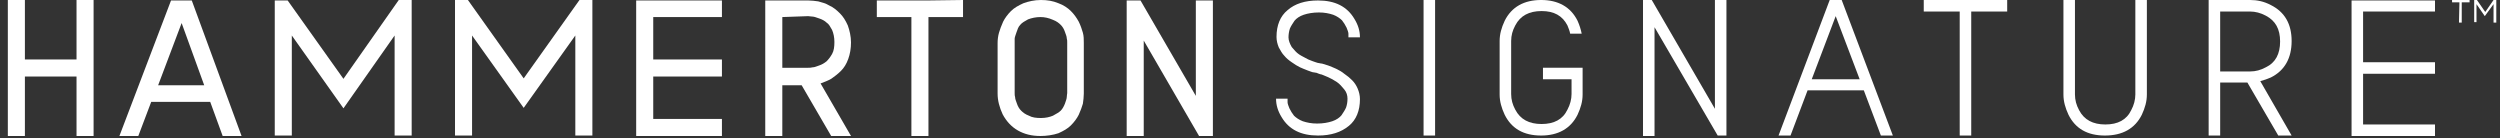
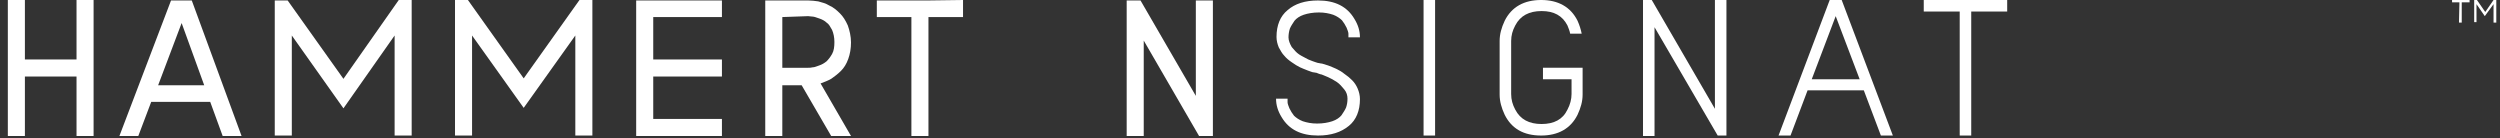
<svg xmlns="http://www.w3.org/2000/svg" version="1.1" id="Layer_1" x="0px" y="0px" viewBox="0 0 542.3 30" style="enable-background:new 0 0 542.3 30;" xml:space="preserve">
  <rect x="0" y="0" width="542.3" height="30" fill="#333333" stroke="none" />
  <style type="text/css">
	.st0{fill:#FFFFFF;}
</style>
  <g>
    <g>
      <g>
        <path class="st0" d="M16.6,0h3.7v12.9v3.7v12.9h-3.7V16.6H5.4v12.9H1.7V16.6v-3.7V0h3.7v12.9h11.2V0z" />
        <path class="st0" d="M48.3,29.5l-2.7-7.4H32.8l-2.8,7.4h-4.1L37.1,0.1h0.4h3.7h0.4l10.8,29.4L48.3,29.5L48.3,29.5z M34.3,18.5h10     L39.4,5L34.3,18.5z" />
        <path class="st0" d="M86.5,0h2.8v29.4h-3.7V7.7L74.5,23.5L63.3,7.7v21.7h-3.7V0.1h2.8l12.1,17L86.5,0z" />
        <path class="st0" d="M125.7,0h2.8v29.4h-3.7V7.7l-11.2,15.7L102.4,7.7v21.7h-3.7V0h2.8l12.1,17L125.7,0z" />
        <path class="st0" d="M156.6,3.7h-14.9v9.2h14.9v3.7h-14.9v9.2h14.9v3.7h-14.9h-3.7v-3.7v-9.2v-3.7V3.7V0.1h3.7h14.9V3.7z" />
        <path class="st0" d="M184.6,29.5h-4.3l-6.4-11h-4.2v11h-3.7V0.1h9.3c0.7,0,1.5,0.1,2.2,0.2c0.7,0.2,1.6,0.4,2.4,0.9     c0.9,0.4,1.6,1,2.3,1.7s1.2,1.5,1.7,2.6c0.4,1.1,0.7,2.4,0.7,3.7c0,1.3-0.2,2.5-0.6,3.6c-0.4,1.1-0.9,1.9-1.6,2.6     c-0.7,0.7-1.4,1.2-2.1,1.7c-0.7,0.4-1.5,0.7-2.3,1L184.6,29.5z M169.7,3.7v11h5.6c0.3,0,0.6,0,1-0.1c0.4,0,0.8-0.2,1.4-0.4     c0.6-0.2,1.1-0.5,1.6-0.9c0.4-0.4,0.8-0.9,1.2-1.6c0.4-0.7,0.5-1.6,0.5-2.6s-0.2-1.9-0.5-2.6c-0.4-0.7-0.7-1.3-1.2-1.6     c-0.4-0.4-1-0.7-1.6-0.9c-0.6-0.2-1.1-0.4-1.4-0.4c-0.4,0-0.7-0.1-1-0.1L169.7,3.7L169.7,3.7z" />
        <path class="st0" d="M208.9,0v3.7h-7.5v25.8h-3.7V3.7h-7.5V0.1h7.5h3.7L208.9,0L208.9,0z" />
-         <path class="st0" d="M225.7,29.5c-1.9,0-3.5-0.4-4.9-1.2c-1.4-0.8-2.5-2-3.3-3.5c-0.7-1.5-1.1-3-1.1-4.5v-11     c0-0.7,0.1-1.5,0.3-2.2c0.2-0.7,0.5-1.5,0.9-2.4c0.4-0.8,1-1.6,1.7-2.3c0.7-0.7,1.6-1.2,2.7-1.7c1.1-0.4,2.4-0.7,3.8-0.7     c1.4,0,2.6,0.2,3.8,0.7c1.1,0.4,2,1,2.7,1.7c0.7,0.7,1.2,1.4,1.7,2.3c0.4,0.8,0.7,1.7,0.9,2.4c0.2,0.7,0.2,1.5,0.2,2.2v11     c0,0.7-0.1,1.5-0.2,2.2c-0.2,0.7-0.5,1.5-0.9,2.4c-0.4,0.8-1,1.6-1.7,2.3c-0.7,0.7-1.6,1.2-2.7,1.7     C228.4,29.3,227,29.5,225.7,29.5z M225.7,3.7c-1,0-1.9,0.2-2.7,0.5c-0.7,0.4-1.3,0.7-1.7,1.2c-0.4,0.4-0.6,1-0.8,1.6     c-0.2,0.6-0.4,1.1-0.4,1.4c0,0.3,0,0.6,0,0.8v11c0,0.3,0,0.6,0.1,0.9c0,0.4,0.2,0.8,0.4,1.4c0.2,0.6,0.5,1.1,0.9,1.5     c0.4,0.4,0.9,0.8,1.7,1.1c0.7,0.4,1.6,0.5,2.6,0.5c1,0,1.9-0.2,2.6-0.5c0.7-0.4,1.3-0.7,1.7-1.1c0.4-0.4,0.7-1,0.9-1.5     c0.2-0.6,0.4-1.1,0.4-1.4c0-0.4,0.1-0.7,0.1-0.9v-11c0-0.3,0-0.6-0.1-0.9c0-0.4-0.2-0.8-0.4-1.4c-0.2-0.6-0.5-1.1-0.9-1.5     c-0.4-0.4-0.9-0.8-1.7-1.1C227.5,3.9,226.6,3.7,225.7,3.7z" />
      </g>
      <g>
        <path class="st0" d="M248.1,8.8v20.7h-3.7V0.1h3l12,20.7V0.1h3.7v29.4h-3L248.1,8.8z" />
      </g>
    </g>
  </g>
  <g>
    <g>
      <path class="st0" d="M285.9,29.4c-3.7,0-6.3-1.3-7.9-4c-0.8-1.3-1.2-2.6-1.2-4h2.5c0,0.3,0,0.5,0,0.8c0,0.3,0.2,0.8,0.4,1.3    c0.3,0.6,0.6,1.1,1,1.6c0.4,0.4,1.1,0.9,1.9,1.2c0.9,0.3,1.9,0.5,3.1,0.5c1.3,0,2.4-0.2,3.3-0.5c0.9-0.3,1.6-0.8,2-1.3    c0.4-0.6,0.8-1.2,1-1.7c0.2-0.6,0.3-1.2,0.3-1.9c0-0.7-0.2-1.4-0.7-2c-0.5-0.6-1-1.2-1.6-1.6s-1.3-0.8-2-1.1    c-0.8-0.3-1.3-0.6-1.6-0.6c-0.3-0.1-0.6-0.2-0.8-0.3c-0.2,0-0.4-0.1-0.6-0.1c-0.3,0-0.7-0.2-1.3-0.4c-0.6-0.2-1.2-0.5-1.7-0.7    c-0.6-0.3-1.1-0.6-1.8-1.1c-0.6-0.4-1.2-0.9-1.6-1.4c-0.5-0.5-0.8-1.1-1.2-1.8c-0.3-0.7-0.5-1.5-0.5-2.3c0-2.5,0.8-4.5,2.4-5.8    c1.6-1.4,3.8-2.1,6.6-2.1c3.7,0,6.3,1.3,7.9,4c0.8,1.3,1.2,2.6,1.2,4h-2.5h1.2h-1.2c0-0.3,0-0.5,0-0.8c0-0.3-0.2-0.8-0.4-1.3    c-0.3-0.6-0.6-1.1-1-1.6c-0.4-0.4-1.1-0.9-1.9-1.2c-0.9-0.3-1.9-0.5-3.1-0.5c-1.3,0-2.4,0.2-3.3,0.5c-0.9,0.3-1.6,0.8-2,1.3    c-0.4,0.6-0.8,1.2-1,1.7c-0.2,0.6-0.3,1.3-0.3,1.9c0,0.7,0.3,1.4,0.7,2.1c0.5,0.6,1,1.2,1.6,1.6c0.6,0.4,1.3,0.7,2,1.1    c0.7,0.3,1.3,0.5,1.6,0.6c0.3,0.1,0.6,0.2,0.8,0.2l0,0c0.1,0,0.3,0.1,0.6,0.1c0.3,0.1,0.6,0.2,1.3,0.4c0.6,0.2,1.2,0.5,1.7,0.7    c0.6,0.3,1.2,0.6,1.8,1.1c0.6,0.4,1.2,0.9,1.7,1.4c0.5,0.5,0.9,1.1,1.2,1.8c0.3,0.7,0.5,1.5,0.5,2.3c0,2.5-0.8,4.5-2.4,5.8    C290.9,28.7,288.7,29.4,285.9,29.4z" />
    </g>
    <g>
      <path class="st0" d="M311.3,29.4h-2.5V0h2.5V29.4z" />
      <path class="st0" d="M340.8,14.7h1.2h1.3v5.8c0,1.5-0.4,2.9-1.1,4.4c-1.5,3-4.2,4.5-7.9,4.5c-3.8,0-6.4-1.5-7.9-4.5    c-0.7-1.5-1.1-2.9-1.1-4.4V8.9c0-1.5,0.4-2.9,1.1-4.4c1.5-3,4.2-4.5,7.9-4.5c3.7,0,6.4,1.5,7.9,4.5c0.4,0.9,0.7,1.8,0.9,2.8h-2.5    c-0.1-0.6-0.4-1.3-0.6-1.8c-1.1-2.1-2.9-3.1-5.6-3.1s-4.6,1-5.7,3.1c-0.6,1.1-0.9,2.2-0.9,3.4v11.5c0,1.2,0.3,2.3,0.9,3.4    c1.1,2.1,3,3.1,5.7,3.1c2.7,0,4.6-1,5.6-3.1c0.6-1.1,0.9-2.3,0.9-3.4v-3.2h-6.2v-2.5h3.7L340.8,14.7L340.8,14.7z" />
      <path class="st0" d="M358.9,5.9v23.6h-2.5V0h1.9L372,23.6V0h2.5v29.4h-1.9L358.9,5.9z" />
      <path class="st0" d="M388.4,29.4h-2.6L396.9,0h2.6l11.1,29.4H408l-3.7-9.8h-12.2L388.4,29.4z M398.2,3.5L393,17.2h10.4L398.2,3.5z    " />
      <path class="st0" d="M435.4,0v2.5h-7.8v26.9h-2.5V2.5h-7.8V0h7.8h2.5H435.4z" />
-       <path class="st0" d="M456.6,29.4c-3.8,0-6.4-1.5-7.9-4.5c-0.7-1.5-1.1-2.9-1.1-4.4V0h2.5v20.5c0,1.2,0.3,2.3,0.9,3.4    c1.1,2.1,3,3.1,5.7,3.1s4.6-1,5.6-3.1c0.6-1.1,0.9-2.3,0.9-3.4V0h2.5v20.5c0,1.5-0.4,2.9-1.1,4.4    C463.1,27.9,460.4,29.4,456.6,29.4z" />
    </g>
    <g>
-       <path class="st0" d="M492.6,16.8c-0.7,0.3-1.5,0.6-2.3,0.8l6.8,11.8h-2.9l-6.7-11.5h-5.9v11.5h-2.5V0h9c1.5,0,3,0.3,4.5,1.1    c3,1.5,4.5,4.1,4.5,7.8C497.1,12.6,495.6,15.3,492.6,16.8z M481.6,2.5v13h6.5c1.2,0,2.3-0.3,3.4-0.9c2.1-1,3.1-2.9,3.1-5.6    s-1-4.5-3.1-5.6c-1.1-0.6-2.3-0.9-3.4-0.9H481.6z" />
-     </g>
+       </g>
    <g>
-       <path class="st0" d="M528.2,2.5h-15.6v11h15.6V16h-15.6v11h15.6v2.5h-18.1V16v-2.4V0.1h18.1V2.5z" />
-     </g>
+       </g>
    <g>
      <path class="st0" d="M533.5,0.5h-1.6V0h3.8v0.5H534v4.4h-0.6L533.5,0.5L533.5,0.5z" />
      <path class="st0" d="M536.7,0h0.6l1.8,2.6l1.8-2.6h0.6v4.9h-0.6V0.9L539,3.5h0l-1.8-2.6v3.9h-0.5L536.7,0L536.7,0z" />
    </g>
  </g>
</svg>